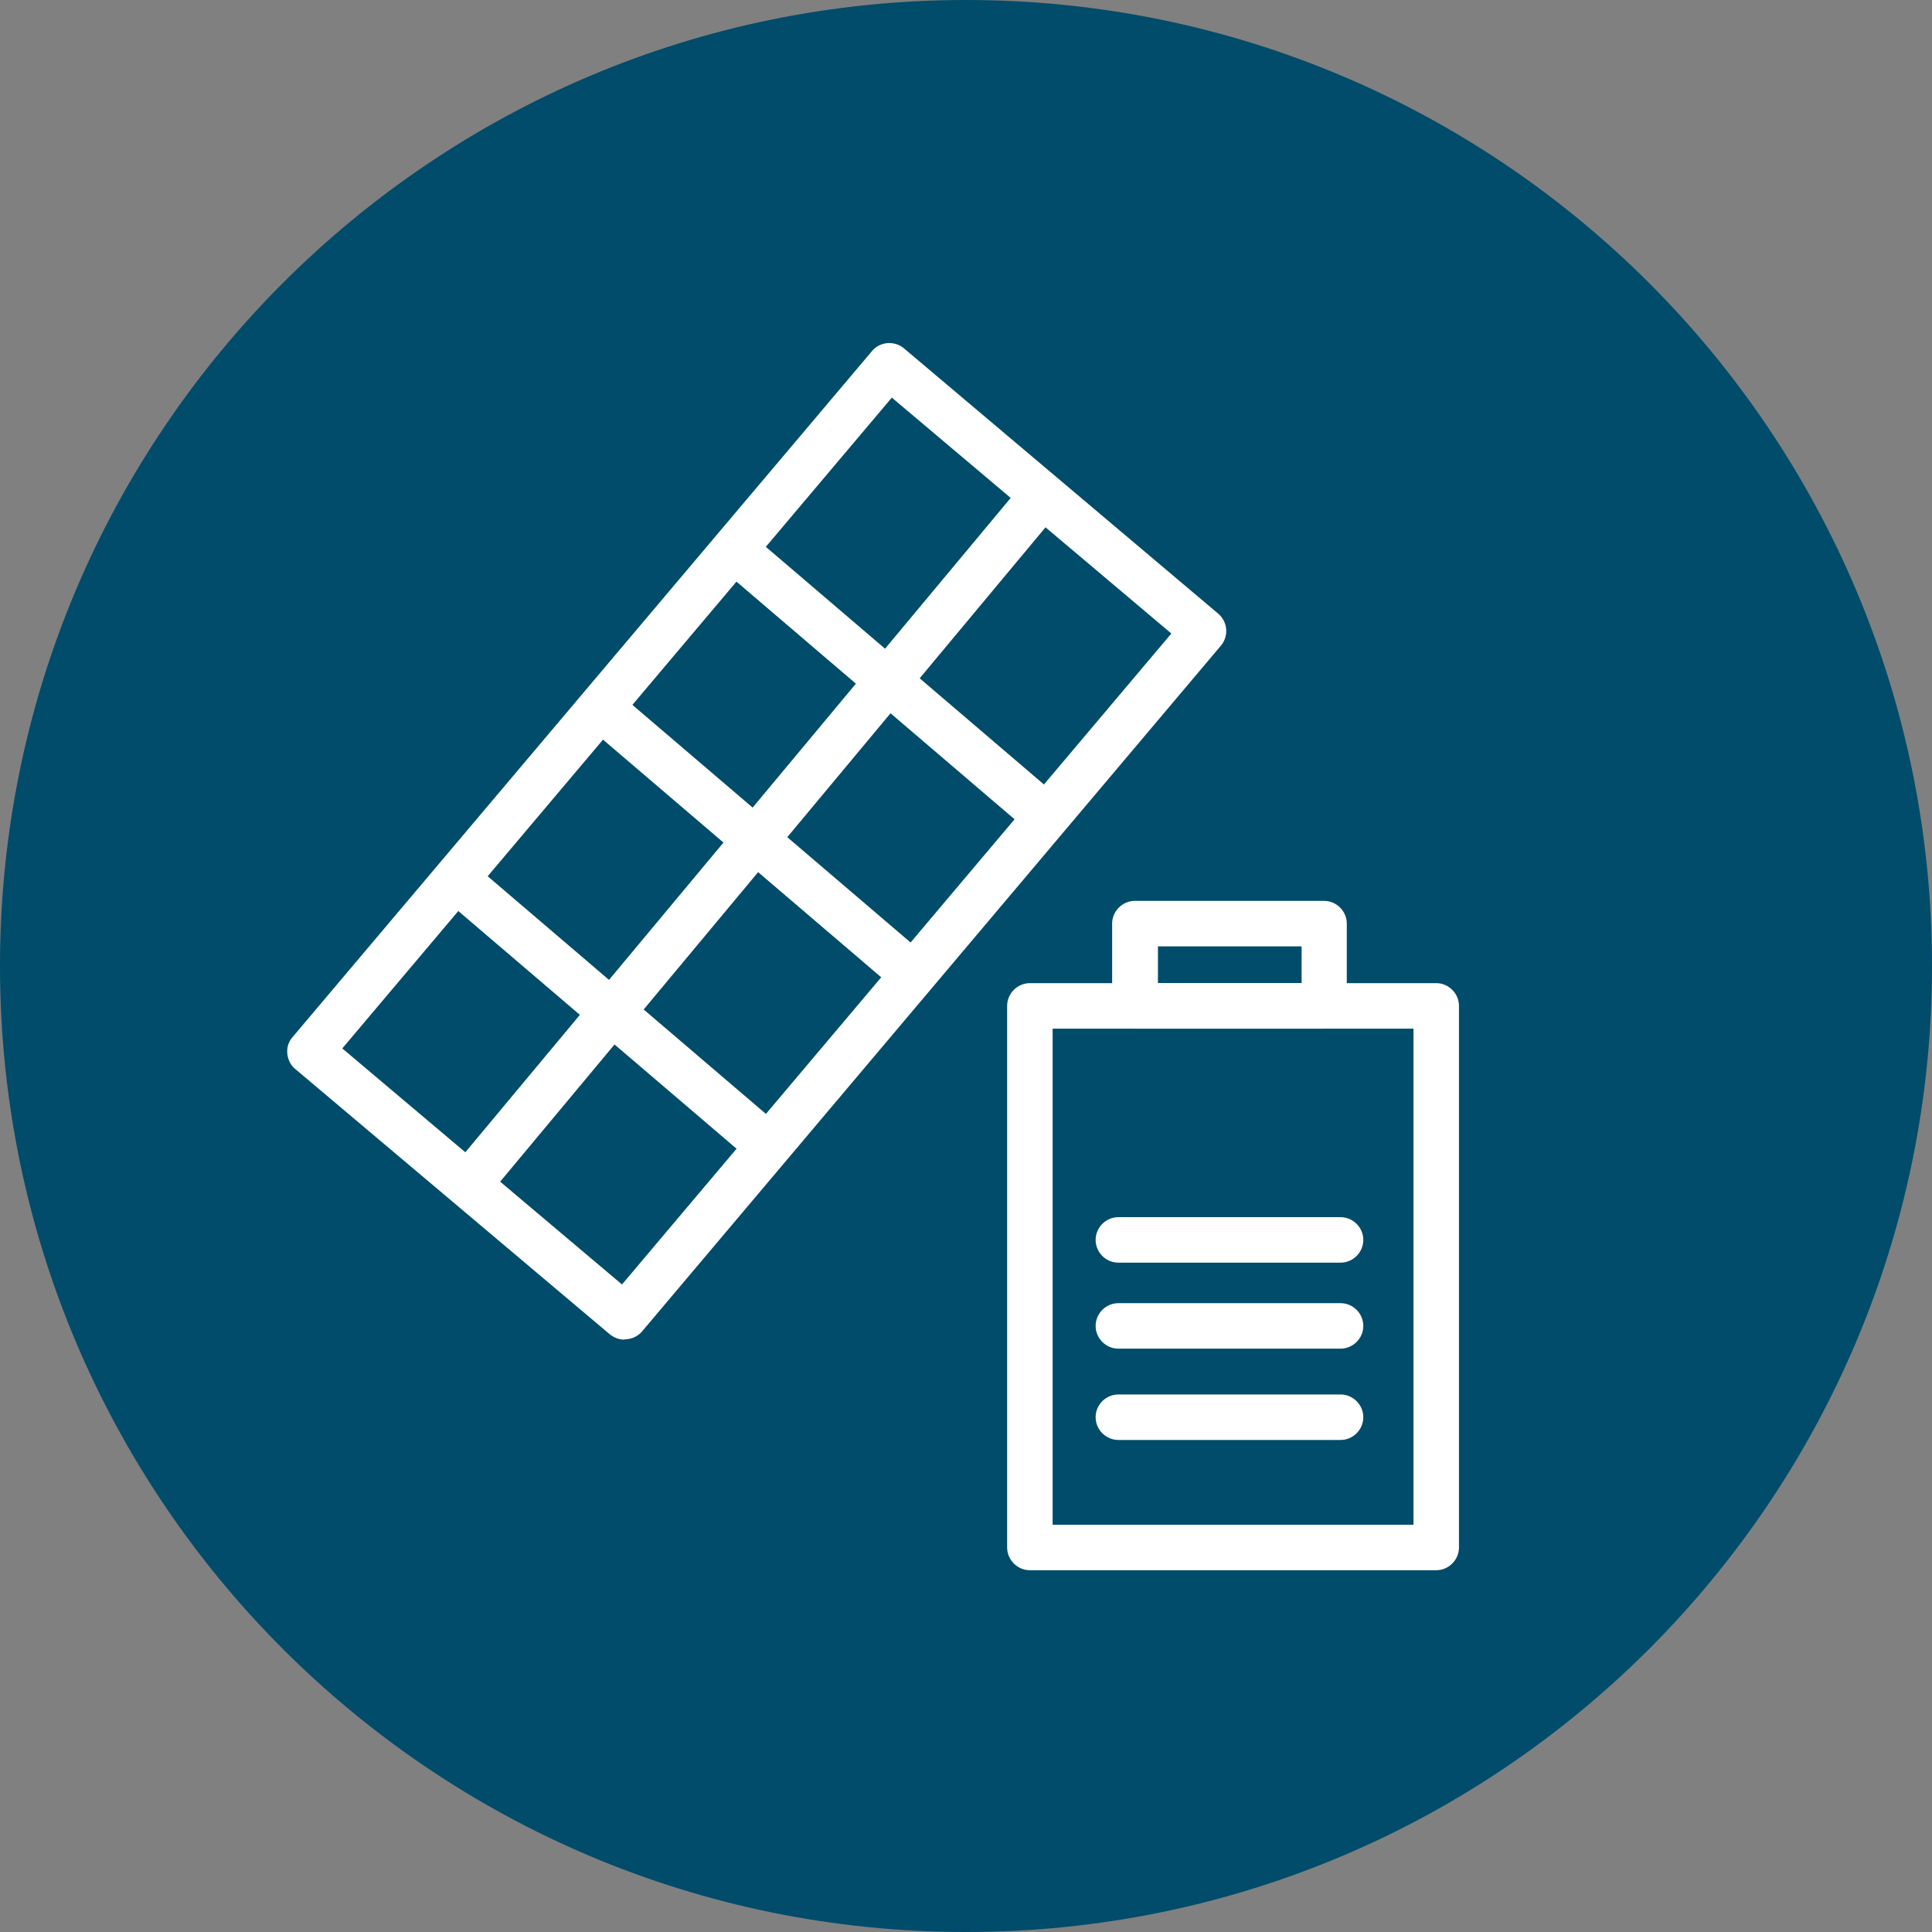
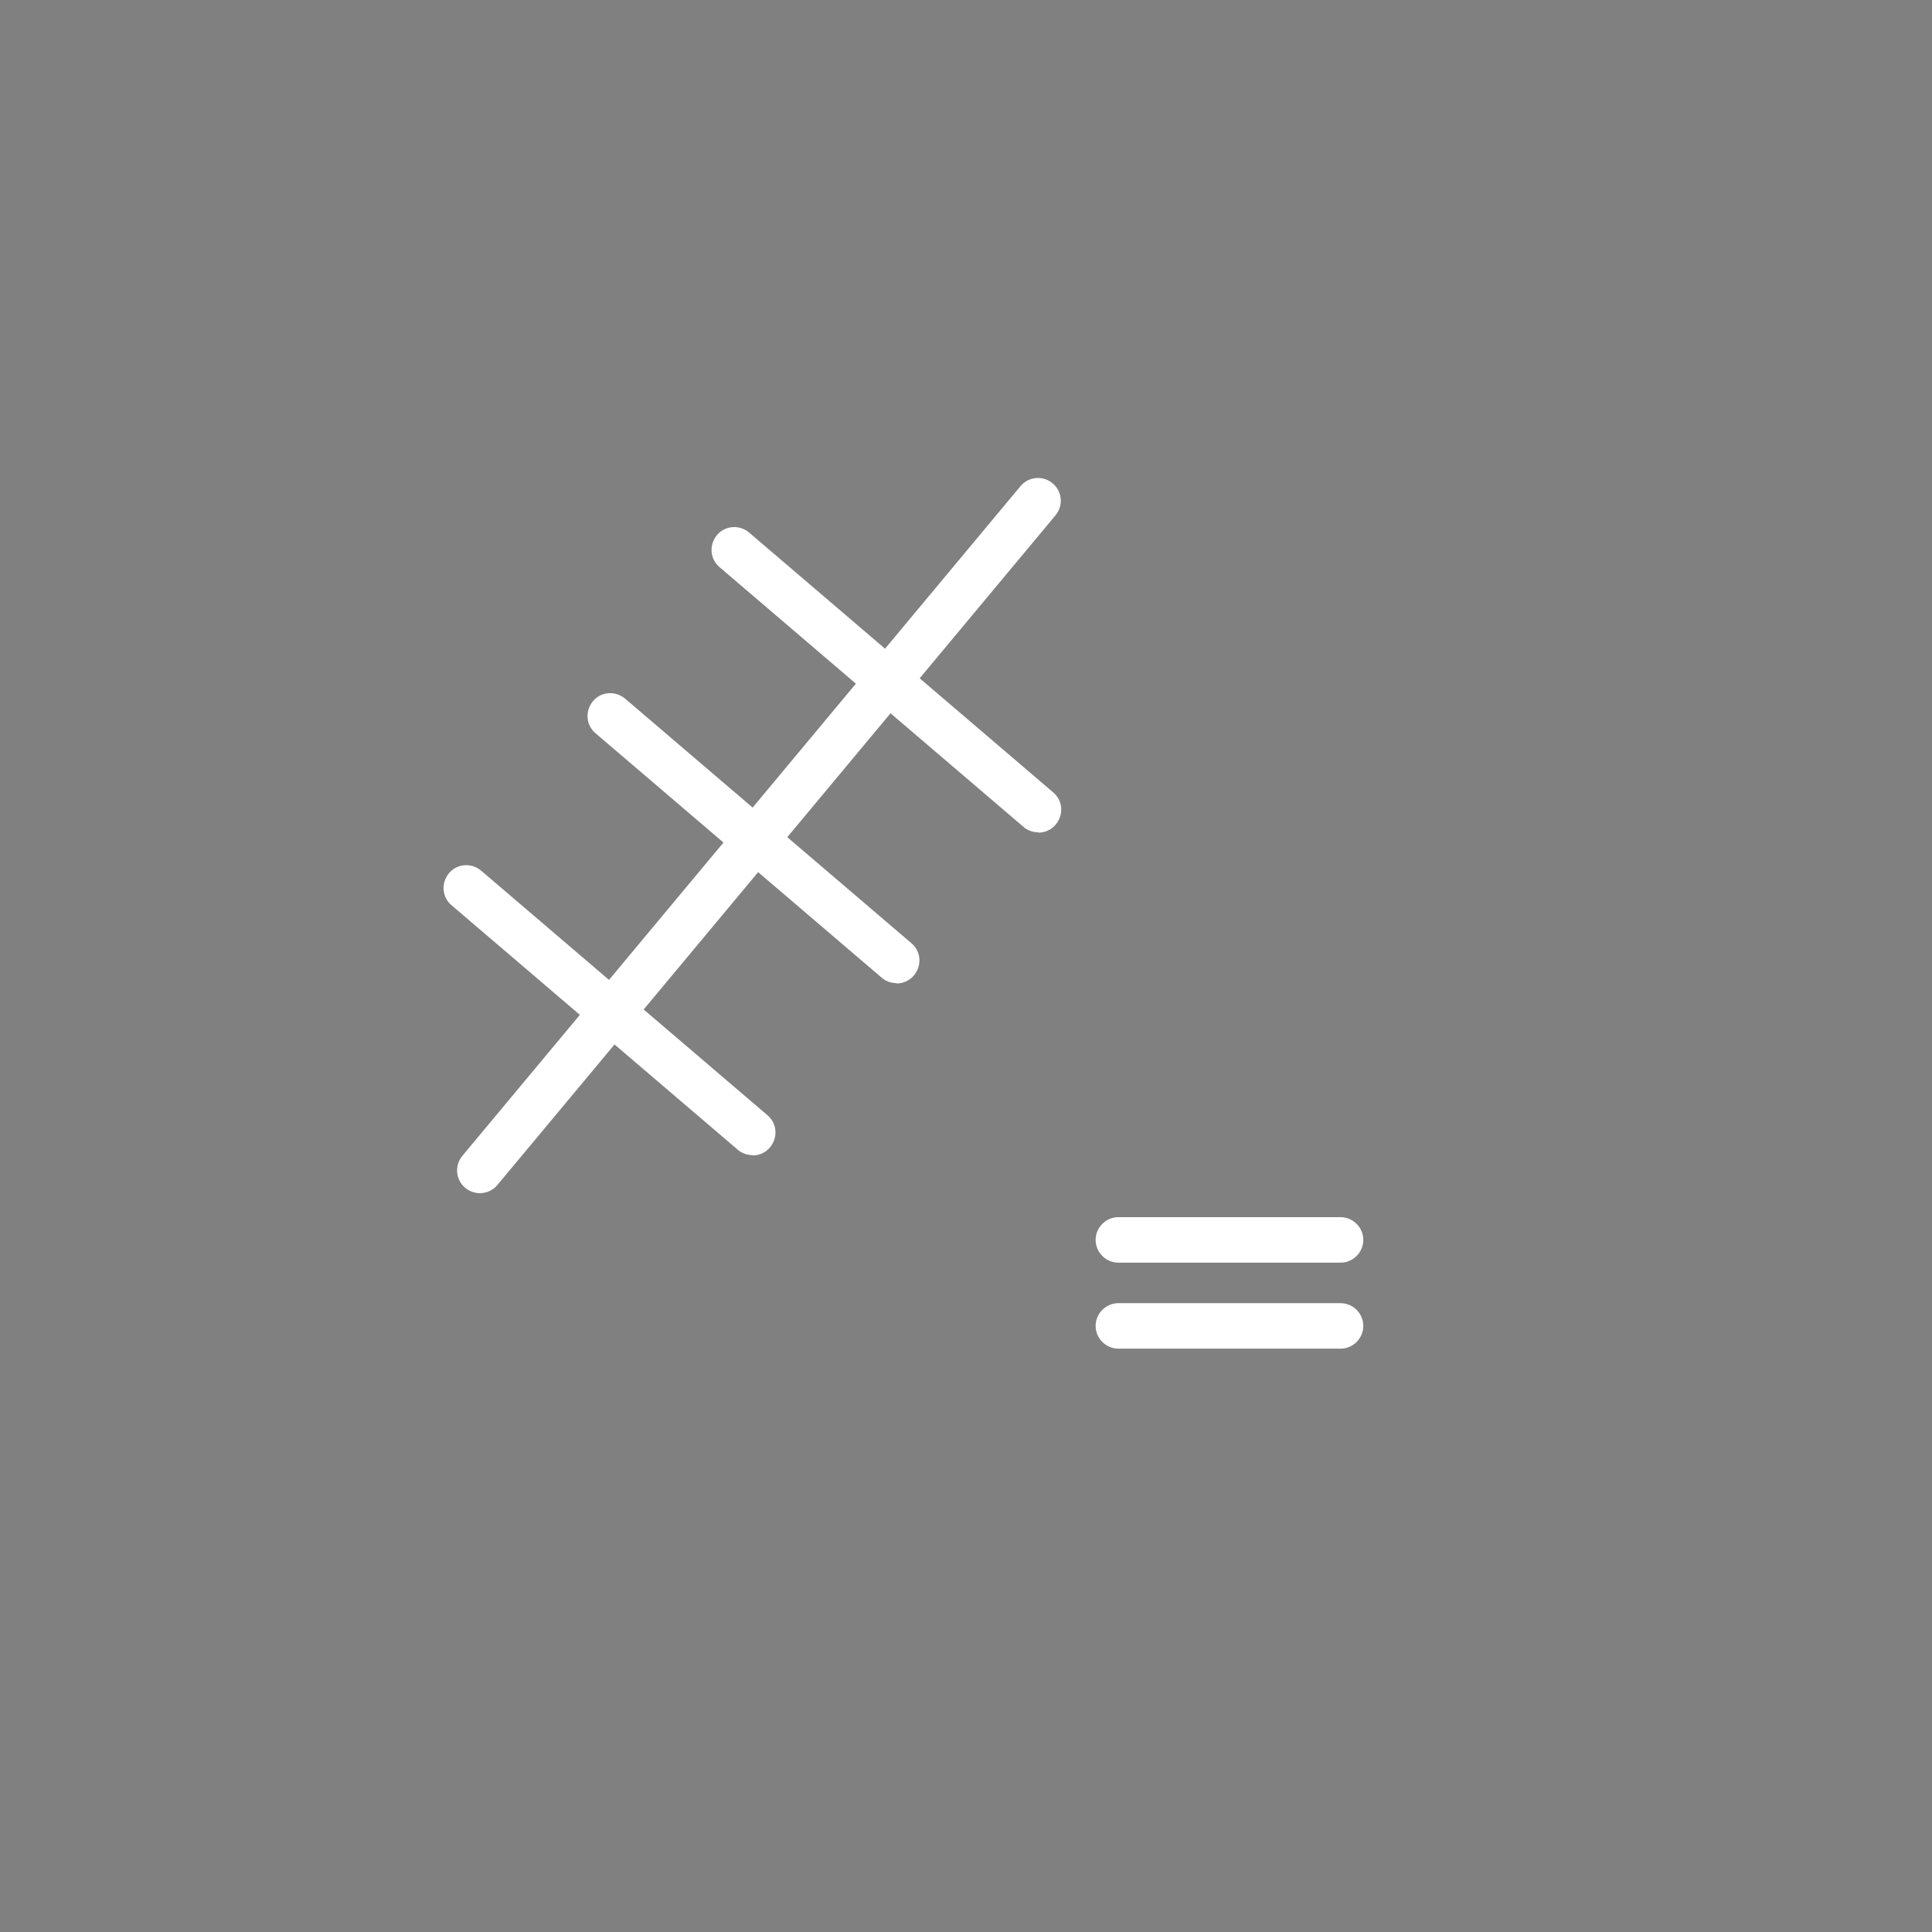
<svg xmlns="http://www.w3.org/2000/svg" id="uuid-447c347c-62af-42c2-9171-fcb29ea2cadc" data-name="Layer 1" viewBox="0 0 62 62">
  <rect x="0" y="0" width="62" height="62" fill="#808080" stroke="none" />
-   <path d="M62,31C62,13.88,48.12,0,31,0S0,13.88,0,31s13.88,31,31,31,31-13.88,31-31" style="fill: #004c6a; stroke-width: 0px;" />
  <g>
    <g>
      <path d="M33.32,26.71c-.17,0-.34-.06-.47-.17l-9.76-8.34c-.31-.26-.34-.72-.08-1.03.26-.31.72-.34,1.03-.08l9.76,8.34c.31.26.34.72.08,1.03-.14.17-.35.26-.55.26Z" style="fill: #fff; stroke-width: 0px;" />
      <path d="M28.77,31.55c-.17,0-.34-.06-.47-.17l-9.19-7.85c-.31-.26-.34-.72-.08-1.03.26-.31.72-.34,1.03-.08l9.19,7.85c.31.26.34.72.08,1.03-.14.17-.35.26-.55.26Z" style="fill: #fff; stroke-width: 0px;" />
      <path d="M24.15,37.07c-.17,0-.34-.06-.47-.17l-9.19-7.85c-.31-.26-.34-.72-.08-1.03.26-.31.72-.34,1.03-.08l9.19,7.85c.31.26.34.72.08,1.03-.14.17-.35.26-.55.26Z" style="fill: #fff; stroke-width: 0px;" />
      <path d="M15.4,38.29c-.17,0-.33-.06-.47-.17-.31-.26-.35-.72-.09-1.03l17.91-21.49c.26-.31.72-.35,1.03-.09.31.26.35.72.09,1.03l-17.91,21.49c-.14.17-.35.26-.56.26Z" style="fill: #fff; stroke-width: 0px;" />
-       <path d="M20.04,42.99c-.17,0-.33-.06-.47-.17l-10.09-8.51c-.15-.12-.24-.3-.26-.5s.04-.38.17-.53L27.98,11.27c.12-.15.3-.24.5-.26.19-.01.38.04.53.17l10.08,8.51c.31.26.35.72.09,1.03l-18.57,22c-.14.17-.35.26-.56.26ZM10.99,33.65l8.97,7.57,17.63-20.89-8.97-7.57-17.64,20.89Z" style="fill: #fff; stroke-width: 0px;" />
    </g>
-     <path d="M46.09,50.39h-13.04c-.4,0-.73-.33-.73-.73v-17.38c0-.4.33-.73.73-.73h13.04c.4,0,.73.33.73.73v17.38c0,.4-.33.73-.73.73ZM33.78,48.93h11.58v-15.92h-11.58v15.92Z" style="fill: #fff; stroke-width: 0px;" />
-     <path d="M42.49,33.01h-6.07c-.4,0-.73-.33-.73-.73v-2.64c0-.4.33-.73.73-.73h6.07c.4,0,.73.33.73.73v2.64c0,.4-.33.73-.73.73ZM37.16,31.55h4.61v-1.18h-4.61v1.18Z" style="fill: #fff; stroke-width: 0px;" />
    <path d="M43.02,40.52h-7.13c-.4,0-.73-.33-.73-.73s.33-.73.73-.73h7.13c.4,0,.73.33.73.73s-.33.73-.73.73Z" style="fill: #fff; stroke-width: 0px;" />
    <path d="M43.02,43.28h-7.13c-.4,0-.73-.33-.73-.73s.33-.73.73-.73h7.13c.4,0,.73.33.73.73s-.33.73-.73.73Z" style="fill: #fff; stroke-width: 0px;" />
-     <path d="M43.02,46.21h-7.13c-.4,0-.73-.33-.73-.73s.33-.73.73-.73h7.13c.4,0,.73.33.73.73s-.33.73-.73.73Z" style="fill: #fff; stroke-width: 0px;" />
  </g>
</svg>